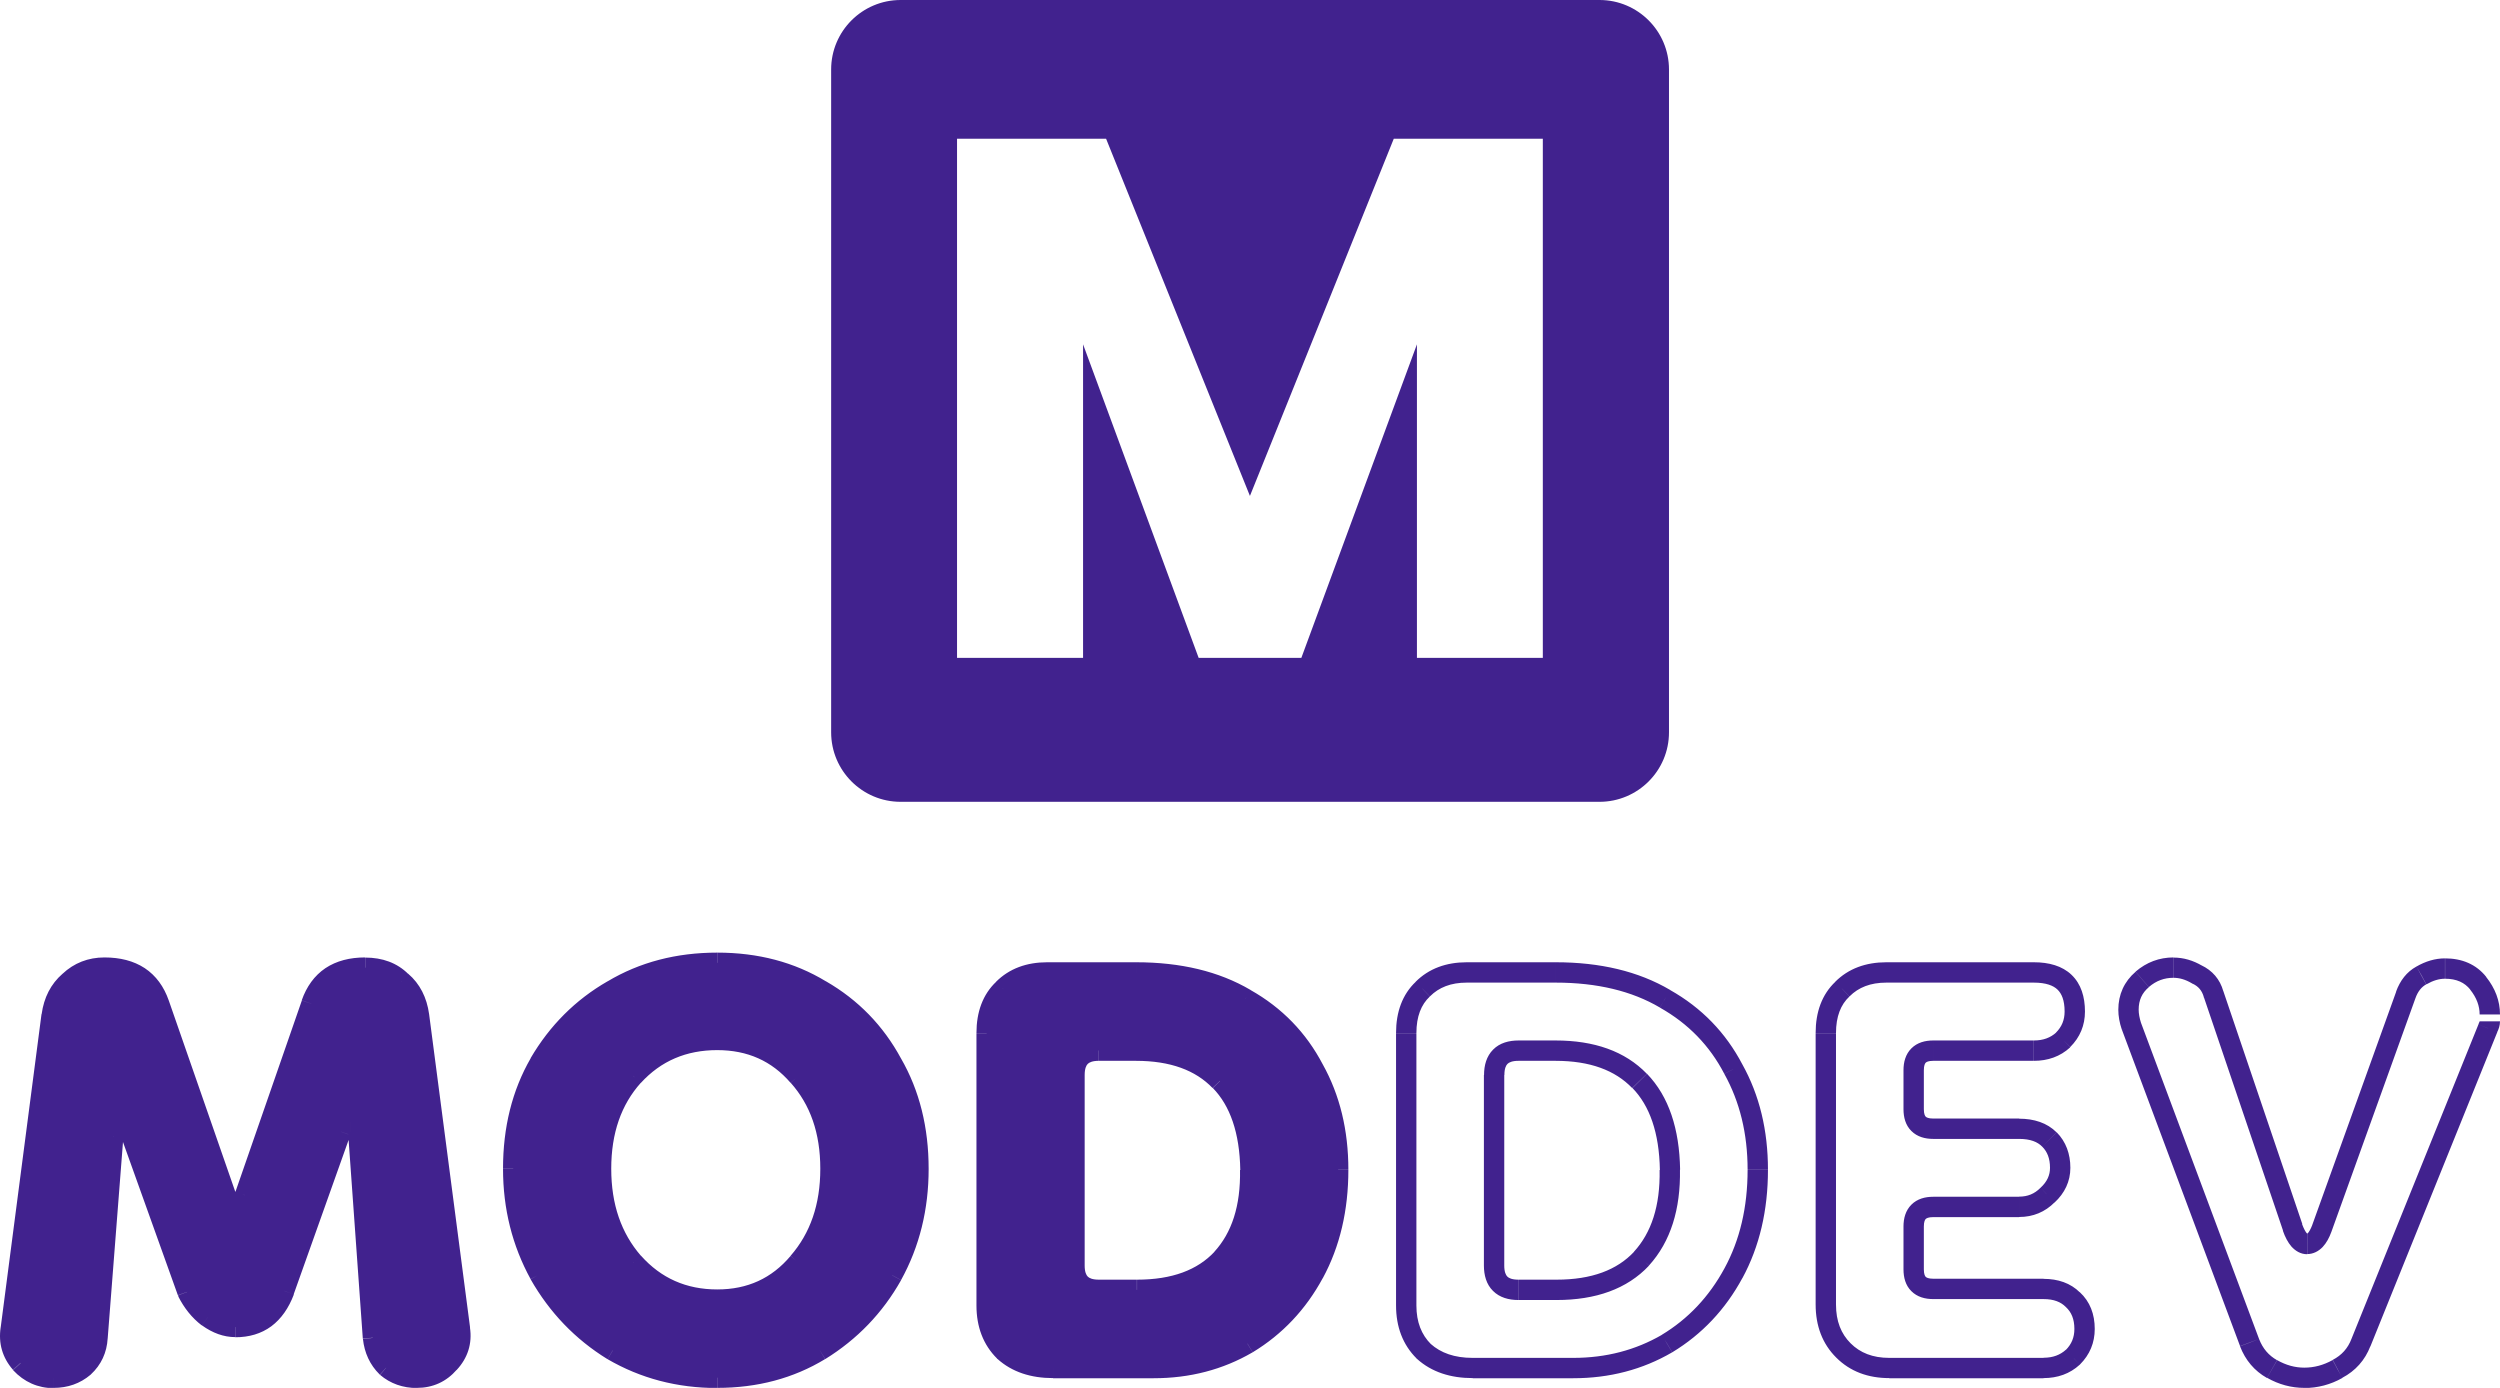
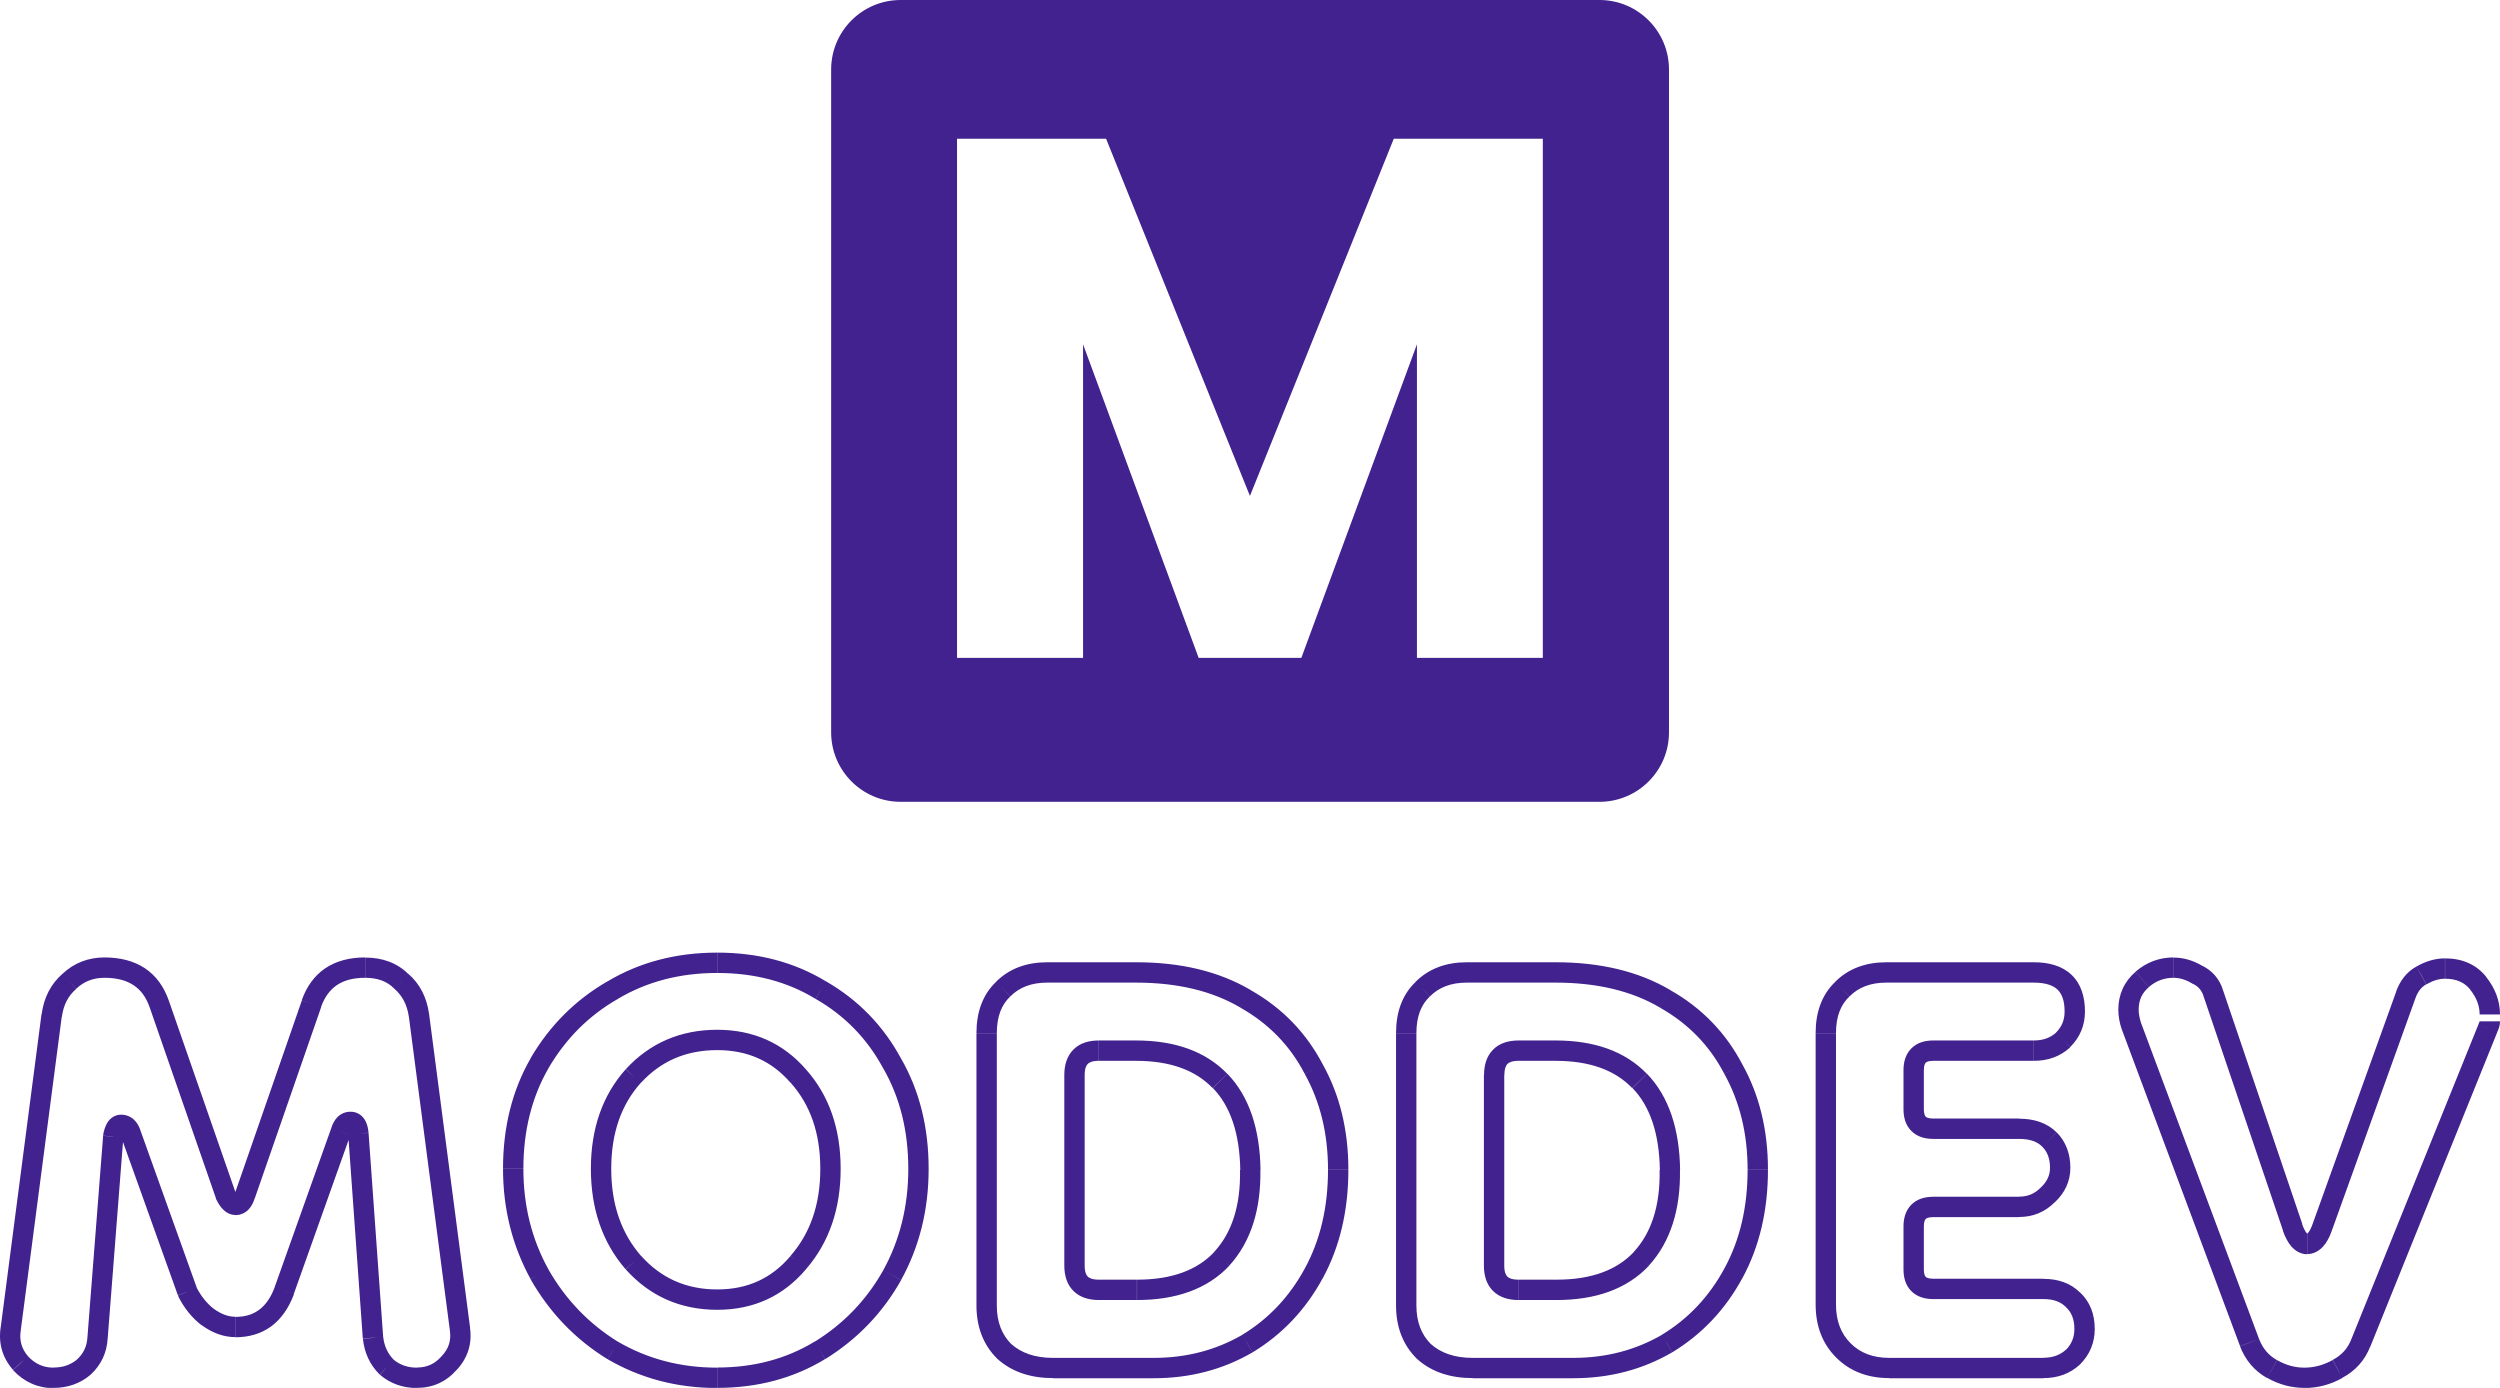
<svg xmlns="http://www.w3.org/2000/svg" version="1.1" id="Camada_1" x="0px" y="0px" viewBox="0 0 186.67 103.63" style="enable-background:new 0 0 186.67 103.63;" xml:space="preserve">
  <style type="text/css">
	.st0{fill:#41228E;}
	.st1{fill-rule:evenodd;clip-rule:evenodd;fill:#41228E;}
</style>
  <g>
-     <path class="st0" d="M4.01,102.87c-0.97,0-1.8-0.36-2.48-1.09c-0.63-0.73-0.87-1.58-0.73-2.55l3.06-23.41   c0.15-1.07,0.58-1.92,1.31-2.55c0.73-0.68,1.6-1.02,2.62-1.02c2.09,0,3.45,0.9,4.08,2.7l4.96,14.29c0.24,0.49,0.49,0.73,0.73,0.73   c0.34,0,0.58-0.24,0.73-0.73l4.96-14.29c0.63-1.8,1.97-2.7,4.01-2.7c1.12,0,2.02,0.34,2.7,1.02c0.73,0.63,1.17,1.48,1.31,2.55   l3.06,23.41c0.15,0.97-0.12,1.82-0.8,2.55c-0.63,0.73-1.43,1.09-2.41,1.09c-0.87,0-1.63-0.27-2.26-0.8   c-0.58-0.58-0.92-1.31-1.02-2.19l-1.09-15.24c-0.05-0.58-0.24-0.87-0.58-0.87c-0.34,0-0.58,0.24-0.73,0.73l-4.23,11.89   c-0.68,1.8-1.9,2.7-3.65,2.7c-0.68,0-1.36-0.24-2.04-0.73c-0.63-0.49-1.14-1.12-1.53-1.9L9.77,84.65   c-0.15-0.44-0.39-0.66-0.73-0.66c-0.29,0-0.49,0.29-0.58,0.87L7.29,99.89c-0.05,0.87-0.39,1.6-1.02,2.19   C5.64,102.61,4.88,102.87,4.01,102.87z M53.56,102.87c-2.87,0-5.47-0.68-7.8-2.04c-2.28-1.41-4.11-3.31-5.47-5.69   c-1.31-2.38-1.97-5.01-1.97-7.87c0-2.97,0.66-5.59,1.97-7.87c1.36-2.33,3.18-4.16,5.47-5.47c2.28-1.36,4.89-2.04,7.8-2.04   c2.92,0,5.49,0.68,7.73,2.04c2.28,1.31,4.06,3.14,5.32,5.47c1.31,2.28,1.97,4.91,1.97,7.87c0,2.92-0.66,5.57-1.97,7.95   c-1.31,2.33-3.11,4.2-5.4,5.61C58.98,102.19,56.42,102.87,53.56,102.87z M53.56,97.04c2.48,0,4.5-0.92,6.05-2.77   c1.6-1.85,2.41-4.18,2.41-7s-0.8-5.13-2.41-6.93c-1.56-1.8-3.57-2.7-6.05-2.7c-2.53,0-4.62,0.9-6.27,2.7   c-1.6,1.8-2.41,4.11-2.41,6.93s0.8,5.15,2.41,7C48.94,96.12,51.03,97.04,53.56,97.04z M78.63,102.15c-1.51,0-2.72-0.41-3.65-1.24   c-0.87-0.87-1.31-2.02-1.31-3.43V77.14c0-1.41,0.41-2.5,1.24-3.28c0.83-0.83,1.92-1.24,3.28-1.24h6.64c3.21,0,5.93,0.66,8.17,1.97   c2.24,1.26,3.94,3.01,5.1,5.25c1.22,2.19,1.82,4.69,1.82,7.51c0,2.92-0.61,5.49-1.82,7.73c-1.22,2.24-2.87,3.99-4.96,5.25   c-2.09,1.22-4.42,1.82-7,1.82H78.63z M82.05,96.31h2.84c2.77,0,4.89-0.78,6.34-2.33c1.46-1.6,2.16-3.82,2.11-6.64   c-0.05-2.92-0.8-5.13-2.26-6.64c-1.46-1.51-3.55-2.26-6.27-2.26h-2.77c-1.22,0-1.82,0.61-1.82,1.82v14.22   C80.23,95.7,80.84,96.31,82.05,96.31z" />
    <g>
      <path class="st0" d="M1.53,101.78l-0.57,0.5l0.01,0.01l0.01,0.01L1.53,101.78z M0.8,99.23l0.75,0.11l0-0.01l0-0.01L0.8,99.23z     M3.86,75.82l-0.75-0.1l0,0L3.86,75.82z M5.18,73.27l0.5,0.57l0.01-0.01l0.01-0.01L5.18,73.27z M11.88,74.95l0.72-0.25l0,0    L11.88,74.95z M16.84,89.24l-0.72,0.25l0.02,0.05l0.02,0.04L16.84,89.24z M18.3,89.24l-0.72-0.25l-0.01,0.02l0,0.02L18.3,89.24z     M23.26,74.95l-0.72-0.25l0,0L23.26,74.95z M29.97,73.27l-0.54,0.54l0.02,0.02l0.02,0.02L29.97,73.27z M31.28,75.82l0.75-0.1l0,0    L31.28,75.82z M34.34,99.23l-0.75,0.1l0,0.01l0,0.01L34.34,99.23z M33.54,101.78l-0.56-0.52l-0.01,0.01l-0.01,0.01L33.54,101.78z     M28.87,102.07l-0.54,0.54l0.02,0.02l0.02,0.02L28.87,102.07z M27.85,99.89l-0.76,0.05l0,0.01l0,0.01L27.85,99.89z M26.76,84.65    l0.76-0.05l0-0.01L26.76,84.65z M25.45,84.5l0.72,0.25l0.01-0.02l0.01-0.02L25.45,84.5z M21.22,96.39l0.71,0.27l0-0.01l0-0.01    L21.22,96.39z M15.53,98.35l-0.46,0.6l0.01,0.01l0.01,0.01L15.53,98.35z M14,96.46l-0.71,0.26l0.02,0.04l0.02,0.04L14,96.46z     M9.77,84.65l-0.72,0.24l0,0.01l0,0.01L9.77,84.65z M8.46,84.86l-0.75-0.12L7.7,84.77l0,0.03L8.46,84.86z M7.29,99.89l-0.76-0.06    l0,0.01l0,0.01L7.29,99.89z M6.27,102.07l0.49,0.58l0.01-0.01l0.01-0.01L6.27,102.07z M4.01,102.12c-0.76,0-1.38-0.27-1.92-0.85    l-1.11,1.04c0.82,0.88,1.85,1.34,3.03,1.34V102.12z M2.1,101.28c-0.48-0.56-0.67-1.18-0.55-1.94l-1.5-0.23    c-0.18,1.19,0.13,2.26,0.91,3.16L2.1,101.28z M1.55,99.33l3.06-23.41l-1.51-0.2L0.05,99.13L1.55,99.33z M4.62,75.93    c0.12-0.91,0.48-1.58,1.06-2.08L4.68,72.7c-0.89,0.77-1.4,1.79-1.57,3.02L4.62,75.93z M5.69,73.83c0.58-0.55,1.27-0.82,2.11-0.82    v-1.52c-1.21,0-2.27,0.41-3.14,1.23L5.69,73.83z M7.8,73.01c0.94,0,1.64,0.2,2.17,0.55c0.52,0.34,0.93,0.87,1.2,1.64l1.43-0.5    c-0.36-1.03-0.95-1.85-1.79-2.41c-0.84-0.55-1.85-0.8-3.01-0.8V73.01z M11.17,75.2l4.96,14.29l1.44-0.5L12.6,74.7L11.17,75.2z     M16.16,89.58c0.14,0.28,0.3,0.54,0.51,0.74c0.2,0.2,0.51,0.4,0.9,0.4v-1.52c0.15,0,0.21,0.08,0.17,0.04    c-0.04-0.04-0.12-0.14-0.22-0.35L16.16,89.58z M17.57,90.73c0.37,0,0.71-0.14,0.97-0.4c0.24-0.24,0.39-0.56,0.48-0.87l-1.46-0.44    c-0.03,0.08-0.05,0.14-0.07,0.18c-0.02,0.04-0.03,0.05-0.03,0.05c0,0,0.02-0.02,0.04-0.03c0.03-0.01,0.05-0.01,0.06-0.01V90.73z     M19.02,89.49l4.96-14.29l-1.44-0.5l-4.96,14.29L19.02,89.49z M23.97,75.2c0.27-0.77,0.68-1.3,1.18-1.64    c0.51-0.35,1.2-0.55,2.11-0.55v-1.52c-1.13,0-2.13,0.25-2.96,0.8c-0.83,0.56-1.41,1.38-1.77,2.4L23.97,75.2z M27.27,73.01    c0.95,0,1.65,0.28,2.16,0.8l1.07-1.07c-0.85-0.85-1.95-1.24-3.23-1.24V73.01z M29.47,73.85c0.57,0.5,0.93,1.17,1.06,2.08    l1.51-0.21c-0.17-1.23-0.68-2.26-1.57-3.02L29.47,73.85z M30.53,75.92l3.06,23.41l1.51-0.2l-3.06-23.41L30.53,75.92z M33.59,99.34    c0.11,0.74-0.08,1.36-0.61,1.92l1.11,1.04c0.84-0.9,1.18-1.98,1-3.18L33.59,99.34z M32.96,101.28c-0.49,0.56-1.08,0.83-1.83,0.83    v1.52c1.19,0,2.2-0.46,2.98-1.36L32.96,101.28z M31.13,102.12c-0.71,0-1.28-0.21-1.77-0.62l-0.98,1.16    c0.78,0.66,1.71,0.98,2.75,0.98V102.12z M29.41,101.54c-0.45-0.45-0.72-1.02-0.8-1.73l-1.51,0.17c0.11,1.03,0.52,1.93,1.24,2.64    L29.41,101.54z M28.61,99.83l-1.09-15.24L26,84.7l1.09,15.24L28.61,99.83z M27.52,84.58c-0.03-0.34-0.11-0.71-0.31-1.01    c-0.23-0.35-0.6-0.56-1.03-0.56v1.52c-0.03,0-0.08-0.01-0.14-0.04c-0.06-0.03-0.09-0.07-0.09-0.08c-0.01-0.01,0,0,0.02,0.06    c0.02,0.05,0.03,0.13,0.04,0.24L27.52,84.58z M26.17,83.01c-0.37,0-0.71,0.14-0.97,0.4c-0.24,0.24-0.39,0.56-0.48,0.87l1.46,0.44    c0.03-0.08,0.05-0.14,0.07-0.18c0.02-0.04,0.03-0.05,0.03-0.05c0,0-0.02,0.02-0.04,0.03c-0.03,0.01-0.05,0.01-0.06,0.01V83.01z     M24.73,84.25L20.5,96.13l1.43,0.51l4.23-11.89L24.73,84.25z M20.51,96.12c-0.3,0.8-0.7,1.34-1.16,1.68    c-0.46,0.34-1.03,0.53-1.77,0.53v1.52c1.01,0,1.92-0.26,2.68-0.82c0.75-0.56,1.3-1.37,1.68-2.37L20.51,96.12z M17.57,98.32    c-0.49,0-1.02-0.17-1.6-0.59l-0.88,1.24c0.78,0.56,1.61,0.87,2.48,0.87V98.32z M15.99,97.75c-0.53-0.41-0.97-0.95-1.32-1.63    l-1.36,0.68c0.44,0.87,1.02,1.6,1.75,2.16L15.99,97.75z M14.71,96.2l-4.23-11.81L9.05,84.9l4.23,11.81L14.71,96.2z M10.49,84.41    c-0.1-0.3-0.25-0.59-0.5-0.82c-0.27-0.24-0.6-0.36-0.95-0.36v1.52c0,0-0.01,0-0.03-0.01c-0.02-0.01-0.03-0.02-0.04-0.02    c0,0,0,0,0.02,0.03c0.02,0.03,0.04,0.07,0.06,0.14L10.49,84.41z M9.04,83.23c-0.45,0-0.79,0.25-1,0.56    c-0.18,0.28-0.28,0.62-0.34,0.95l1.5,0.25c0.02-0.12,0.04-0.2,0.06-0.27c0.01-0.03,0.02-0.05,0.03-0.07    c0-0.01,0.01-0.01,0.01-0.02c0,0,0,0,0,0c0,0,0,0,0,0c0,0,0,0,0,0c0,0,0,0,0,0s0,0,0,0c0,0,0,0,0,0c0,0,0,0,0,0c0,0,0,0,0,0    c0,0-0.01,0.01-0.01,0.01c-0.01,0.01-0.03,0.03-0.06,0.05c-0.06,0.04-0.13,0.05-0.19,0.05V83.23z M7.7,84.81L6.53,99.83l1.51,0.12    l1.17-15.02L7.7,84.81z M6.53,99.84c-0.04,0.68-0.29,1.22-0.78,1.67l1.03,1.12c0.78-0.72,1.2-1.64,1.26-2.7L6.53,99.84z     M5.78,101.49c-0.49,0.41-1.06,0.62-1.77,0.62v1.52c1.04,0,1.97-0.32,2.75-0.98L5.78,101.49z M45.75,100.83l-0.4,0.65l0.01,0    l0.01,0L45.75,100.83z M40.29,95.15l-0.67,0.37l0,0.01l0,0.01L40.29,95.15z M40.29,79.4l-0.66-0.38l0,0L40.29,79.4z M45.75,73.93    l0.38,0.66l0.01,0l0.01,0L45.75,73.93z M61.29,73.93l-0.39,0.65l0.01,0.01l0.01,0L61.29,73.93z M66.61,79.4l-0.67,0.36l0,0.01    l0,0.01L66.61,79.4z M66.61,95.22l0.66,0.37l0-0.01L66.61,95.22z M61.21,100.83l0.39,0.65l0,0L61.21,100.83z M59.61,94.27    l-0.57-0.5l0,0l0,0L59.61,94.27z M59.61,80.34l-0.57,0.5l0,0l0,0L59.61,80.34z M47.29,80.34l-0.56-0.51l0,0l0,0L47.29,80.34z     M47.29,94.27l-0.57,0.5l0,0l0,0L47.29,94.27z M53.56,102.12c-2.74,0-5.21-0.65-7.42-1.94l-0.77,1.31    c2.46,1.43,5.19,2.15,8.18,2.15V102.12z M46.15,100.19c-2.17-1.34-3.91-3.14-5.21-5.42l-1.32,0.75c1.42,2.49,3.33,4.48,5.73,5.96    L46.15,100.19z M40.95,94.78c-1.25-2.26-1.87-4.76-1.87-7.51h-1.52c0,2.99,0.69,5.74,2.06,8.24L40.95,94.78z M39.08,87.27    c0-2.85,0.63-5.34,1.87-7.5l-1.32-0.76c-1.39,2.41-2.07,5.17-2.07,8.25H39.08z M40.94,79.78c1.3-2.22,3.02-3.95,5.19-5.19    l-0.76-1.32c-2.4,1.38-4.32,3.3-5.75,5.74L40.94,79.78z M46.14,74.58c2.16-1.28,4.62-1.93,7.41-1.93v-1.52    c-3.04,0-5.78,0.71-8.19,2.15L46.14,74.58z M53.56,72.65c2.79,0,5.23,0.65,7.33,1.93l0.79-1.3c-2.37-1.44-5.08-2.15-8.12-2.15    V72.65z M60.91,74.59c2.16,1.24,3.84,2.96,5.03,5.17l1.34-0.72c-1.33-2.46-3.2-4.38-5.61-5.77L60.91,74.59z M65.95,79.77    c1.24,2.16,1.87,4.65,1.87,7.5h1.52c0-3.08-0.68-5.84-2.07-8.25L65.95,79.77z M67.82,87.27c0,2.8-0.63,5.32-1.87,7.58l1.33,0.73    c1.38-2.5,2.06-5.28,2.06-8.31H67.82z M65.95,94.85c-1.25,2.22-2.96,4-5.13,5.34l0.8,1.29c2.39-1.48,4.28-3.44,5.66-5.89    L65.95,94.85z M60.82,100.18c-2.11,1.28-4.52,1.93-7.26,1.93v1.52c2.99,0,5.68-0.71,8.05-2.15L60.82,100.18z M53.56,97.8    c2.7,0,4.93-1.02,6.63-3.04l-1.16-0.98c-1.41,1.67-3.21,2.5-5.47,2.5V97.8z M60.18,94.77c1.74-2.01,2.59-4.53,2.59-7.5h-1.52    c0,2.67-0.75,4.81-2.22,6.5L60.18,94.77z M62.77,87.27c0-2.97-0.85-5.47-2.6-7.43l-1.13,1.01c1.46,1.64,2.21,3.75,2.21,6.42H62.77    z M60.18,79.85c-1.71-1.97-3.94-2.96-6.63-2.96v1.52c2.27,0,4.07,0.81,5.48,2.44L60.18,79.85z M53.56,76.89    c-2.73,0-5.03,0.98-6.83,2.94l1.12,1.03c1.5-1.64,3.39-2.45,5.71-2.45V76.89z M46.72,79.84c-1.75,1.96-2.6,4.46-2.6,7.43h1.52    c0-2.67,0.75-4.79,2.21-6.42L46.72,79.84z M44.12,87.27c0,2.97,0.85,5.49,2.59,7.5l1.15-1c-1.47-1.69-2.22-3.84-2.22-6.5H44.12z     M46.72,94.78c1.8,2.01,4.1,3.02,6.84,3.02v-1.52c-2.32,0-4.2-0.84-5.7-2.52L46.72,94.78z M74.98,100.91l-0.54,0.54l0.02,0.01    l0.02,0.01L74.98,100.91z M74.91,73.85l0.52,0.55l0.01-0.01l0.01-0.01L74.91,73.85z M92.99,74.58l-0.38,0.66l0.01,0l0.01,0    L92.99,74.58z M98.1,79.83l-0.67,0.35l0,0.01l0.01,0.01L98.1,79.83z M98.1,95.07l0.67,0.36l0,0L98.1,95.07z M93.14,100.32    l0.38,0.66l0.01,0l0.01,0L93.14,100.32z M91.24,93.98l0.55,0.52l0,0l0,0L91.24,93.98z M93.36,87.34l-0.76,0.01v0L93.36,87.34z     M91.1,80.71l-0.55,0.53l0,0L91.1,80.71z M78.63,101.39c-1.36,0-2.38-0.37-3.14-1.05l-1.01,1.13c1.09,0.98,2.5,1.43,4.15,1.43    V101.39z M75.52,100.37c-0.71-0.71-1.09-1.65-1.09-2.89h-1.52c0,1.58,0.5,2.93,1.54,3.96L75.52,100.37z M74.43,97.48V77.14h-1.52    v20.34H74.43z M74.43,77.14c0-1.25,0.36-2.13,1-2.73l-1.04-1.11c-1.01,0.95-1.48,2.27-1.48,3.83H74.43z M75.45,74.39    c0.66-0.66,1.55-1.02,2.74-1.02v-1.52c-1.53,0-2.83,0.47-3.82,1.46L75.45,74.39z M78.19,73.37h6.64v-1.52h-6.64V73.37z     M84.83,73.37c3.1,0,5.69,0.63,7.78,1.86l0.77-1.31c-2.38-1.4-5.24-2.07-8.55-2.07V73.37z M92.62,75.24    c2.11,1.19,3.71,2.84,4.8,4.94l1.35-0.7c-1.24-2.37-3.04-4.23-5.4-5.56L92.62,75.24z M97.43,80.2c1.14,2.06,1.73,4.43,1.73,7.14    h1.52c0-2.93-0.63-5.57-1.92-7.88L97.43,80.2z M99.16,87.34c0,2.81-0.58,5.26-1.73,7.37l1.34,0.73c1.28-2.36,1.91-5.07,1.91-8.09    H99.16z M97.43,94.71c-1.15,2.12-2.71,3.77-4.68,4.96l0.79,1.3c2.21-1.34,3.96-3.19,5.23-5.54L97.43,94.71z M92.76,99.67    c-1.97,1.14-4.17,1.72-6.62,1.72v1.52c2.7,0,5.17-0.64,7.38-1.93L92.76,99.67z M86.14,101.39h-7.51v1.52h7.51V101.39z     M82.05,97.07h2.84v-1.52h-2.84V97.07z M84.9,97.07c2.91,0,5.26-0.82,6.9-2.57l-1.11-1.04c-1.27,1.36-3.16,2.09-5.79,2.09V97.07z     M91.8,94.49c1.62-1.79,2.36-4.21,2.31-7.16l-1.52,0.03c0.05,2.69-0.62,4.69-1.92,6.11L91.8,94.49z M94.12,87.33    c-0.05-3.03-0.84-5.46-2.47-7.15l-1.09,1.06c1.28,1.32,2,3.32,2.05,6.12L94.12,87.33z M91.64,80.18c-1.64-1.7-3.95-2.49-6.82-2.49    v1.52c2.58,0,4.45,0.71,5.72,2.03L91.64,80.18z M84.83,77.69h-2.77v1.52h2.77V77.69z M82.05,77.69c-0.72,0-1.41,0.18-1.9,0.68    c-0.5,0.5-0.68,1.18-0.68,1.9h1.52c0-0.49,0.12-0.72,0.23-0.83c0.11-0.11,0.34-0.23,0.83-0.23V77.69z M79.47,80.27v14.22h1.52    V80.27H79.47z M79.47,94.49c0,0.72,0.18,1.41,0.68,1.9c0.5,0.5,1.18,0.68,1.9,0.68v-1.52c-0.49,0-0.72-0.12-0.83-0.23    c-0.11-0.11-0.23-0.34-0.23-0.83H79.47z M106.31,100.91l-0.54,0.54l0.02,0.01l0.02,0.01L106.31,100.91z M106.24,73.85l0.52,0.55    l0.01-0.01l0.01-0.01L106.24,73.85z M124.32,74.58l-0.38,0.66l0.01,0l0.01,0L124.32,74.58z M129.43,79.83l-0.67,0.35l0,0.01    l0.01,0.01L129.43,79.83z M129.43,95.07l0.67,0.36l0,0L129.43,95.07z M124.47,100.32l0.38,0.66l0.01,0l0.01,0L124.47,100.32z     M122.57,93.98l0.55,0.52l0,0l0,0L122.57,93.98z M124.69,87.34l-0.76,0.01v0L124.69,87.34z M122.43,80.71l-0.55,0.53l0,0    L122.43,80.71z M109.96,101.39c-1.36,0-2.38-0.37-3.14-1.05l-1.01,1.13c1.09,0.98,2.5,1.43,4.15,1.43V101.39z M106.85,100.37    c-0.71-0.71-1.09-1.65-1.09-2.89h-1.52c0,1.58,0.5,2.93,1.54,3.96L106.85,100.37z M105.76,97.48V77.14h-1.52v20.34H105.76z     M105.76,77.14c0-1.25,0.36-2.13,1-2.73l-1.04-1.11c-1.01,0.95-1.48,2.27-1.48,3.83H105.76z M106.78,74.39    c0.66-0.66,1.55-1.02,2.74-1.02v-1.52c-1.53,0-2.83,0.47-3.82,1.46L106.78,74.39z M109.52,73.37h6.64v-1.52h-6.64V73.37z     M116.16,73.37c3.1,0,5.69,0.63,7.78,1.86l0.77-1.31c-2.38-1.4-5.24-2.07-8.55-2.07V73.37z M123.95,75.24    c2.11,1.19,3.71,2.84,4.8,4.94l1.35-0.7c-1.24-2.37-3.04-4.23-5.4-5.56L123.95,75.24z M128.76,80.2c1.14,2.06,1.73,4.43,1.73,7.14    h1.52c0-2.93-0.63-5.57-1.92-7.88L128.76,80.2z M130.49,87.34c0,2.81-0.58,5.26-1.73,7.37l1.34,0.73    c1.28-2.36,1.91-5.07,1.91-8.09H130.49z M128.76,94.71c-1.15,2.12-2.71,3.77-4.68,4.96l0.79,1.3c2.21-1.34,3.96-3.19,5.23-5.54    L128.76,94.71z M124.09,99.67c-1.97,1.14-4.17,1.72-6.62,1.72v1.52c2.7,0,5.17-0.64,7.38-1.93L124.09,99.67z M117.47,101.39h-7.51    v1.52h7.51V101.39z M113.39,97.07h2.84v-1.52h-2.84V97.07z M116.23,97.07c2.91,0,5.26-0.82,6.9-2.57l-1.11-1.04    c-1.27,1.36-3.16,2.09-5.79,2.09V97.07z M123.13,94.49c1.62-1.79,2.36-4.21,2.31-7.16l-1.52,0.03c0.05,2.69-0.62,4.69-1.92,6.11    L123.13,94.49z M125.45,87.33c-0.05-3.03-0.84-5.46-2.47-7.15l-1.09,1.06c1.28,1.32,2,3.32,2.05,6.12L125.45,87.33z M122.97,80.18    c-1.64-1.7-3.95-2.49-6.82-2.49v1.52c2.58,0,4.45,0.71,5.72,2.03L122.97,80.18z M116.16,77.69h-2.77v1.52h2.77V77.69z     M113.39,77.69c-0.72,0-1.41,0.18-1.9,0.68c-0.5,0.5-0.68,1.18-0.68,1.9h1.52c0-0.49,0.12-0.72,0.23-0.83    c0.11-0.11,0.34-0.23,0.83-0.23V77.69z M110.8,80.27v14.22h1.52V80.27H110.8z M110.8,94.49c0,0.72,0.18,1.41,0.68,1.9    c0.5,0.5,1.18,0.68,1.9,0.68v-1.52c-0.49,0-0.72-0.12-0.83-0.23c-0.11-0.11-0.23-0.34-0.23-0.83H110.8z M137.57,73.85l0.52,0.55    l0.01-0.01l0.01-0.01L137.57,73.85z M154.05,77.65l0.51,0.56l0.01-0.01l0.01-0.01L154.05,77.65z M153.03,85.08l0.54-0.54l0,0    L153.03,85.08z M152.88,89.24l-0.51-0.56l-0.01,0.01l-0.01,0.01L152.88,89.24z M154.78,97.04l-0.54,0.54l0.01,0.01l0.01,0.01    L154.78,97.04z M154.78,101.34l0.51,0.56l0.01-0.01l0.01-0.01L154.78,101.34z M141.07,101.39c-1.24,0-2.18-0.38-2.89-1.09    l-1.07,1.07c1.04,1.04,2.38,1.53,3.96,1.53V101.39z M138.18,100.3c-0.71-0.71-1.09-1.65-1.09-2.89h-1.52    c0,1.58,0.5,2.93,1.54,3.96L138.18,100.3z M137.09,97.41V77.14h-1.52v20.27H137.09z M137.09,77.14c0-1.25,0.36-2.13,1-2.73    l-1.04-1.11c-1.01,0.95-1.48,2.27-1.48,3.83H137.09z M138.11,74.39c0.66-0.66,1.55-1.02,2.74-1.02v-1.52    c-1.53,0-2.83,0.47-3.82,1.46L138.11,74.39z M140.85,73.37h11.01v-1.52h-11.01V73.37z M151.86,73.37c0.91,0,1.46,0.22,1.77,0.52    c0.31,0.3,0.53,0.79,0.53,1.64h1.52c0-1.1-0.29-2.06-1-2.74c-0.7-0.67-1.69-0.94-2.82-0.94V73.37z M154.16,75.53    c0,0.63-0.21,1.14-0.65,1.58l1.07,1.07c0.73-0.73,1.1-1.62,1.1-2.65H154.16z M153.54,77.09c-0.43,0.39-0.97,0.6-1.67,0.6v1.52    c1.04,0,1.96-0.32,2.7-1L153.54,77.09z M151.86,77.69h-7.51v1.52h7.51V77.69z M144.35,77.69c-0.6,0-1.19,0.15-1.63,0.59    c-0.44,0.44-0.59,1.03-0.59,1.63h1.52c0-0.37,0.09-0.51,0.14-0.56c0.05-0.05,0.19-0.14,0.56-0.14V77.69z M142.13,79.91v2.92h1.52    v-2.92H142.13z M142.13,82.82c0,0.6,0.15,1.2,0.59,1.63c0.44,0.44,1.03,0.59,1.63,0.59v-1.52c-0.37,0-0.51-0.09-0.56-0.14    s-0.14-0.19-0.14-0.56H142.13z M144.35,85.04h6.42v-1.52h-6.42V85.04z M150.77,85.04c0.83,0,1.37,0.22,1.72,0.58l1.07-1.07    c-0.71-0.71-1.68-1.02-2.8-1.02V85.04z M152.49,85.62c0.37,0.37,0.58,0.87,0.58,1.58h1.52c0-1.04-0.33-1.95-1.02-2.65    L152.49,85.62z M153.07,87.2c0,0.54-0.21,1.03-0.7,1.48l1.03,1.12c0.77-0.71,1.19-1.59,1.19-2.6H153.07z M152.35,88.7    c-0.44,0.44-0.95,0.65-1.58,0.65v1.52c1.03,0,1.93-0.37,2.65-1.1L152.35,88.7z M150.77,89.36h-6.42v1.52h6.42V89.36z     M144.35,89.36c-0.6,0-1.19,0.15-1.63,0.59c-0.44,0.44-0.59,1.03-0.59,1.63h1.52c0-0.37,0.09-0.51,0.14-0.56    c0.05-0.05,0.19-0.14,0.56-0.14V89.36z M142.13,91.57v3.21h1.52v-3.21H142.13z M142.13,94.78c0,0.6,0.15,1.2,0.59,1.63    c0.44,0.44,1.03,0.59,1.63,0.59v-1.52c-0.37,0-0.51-0.09-0.56-0.14s-0.14-0.19-0.14-0.56H142.13z M144.35,97h8.24v-1.52h-8.24V97z     M152.59,97c0.77,0,1.29,0.22,1.65,0.58l1.07-1.07c-0.71-0.71-1.65-1.02-2.72-1.02V97z M154.26,97.6c0.4,0.37,0.63,0.88,0.63,1.63    h1.52c0-1.1-0.35-2.04-1.12-2.75L154.26,97.6z M154.89,99.23c0,0.63-0.21,1.14-0.65,1.58l1.07,1.07c0.73-0.73,1.1-1.62,1.1-2.65    H154.89z M154.26,100.78c-0.43,0.39-0.97,0.6-1.67,0.6v1.52c1.04,0,1.96-0.32,2.7-1L154.26,100.78z M152.59,101.39h-11.52v1.52    h11.52V101.39z M169.65,102.22l0.37-0.66L169.65,102.22z M167.97,100.25l-0.71,0.27l0,0.01L167.97,100.25z M159.15,76.63    l-0.72,0.24l0,0.01l0,0.01L159.15,76.63z M159.95,73.13l-0.49-0.58l0,0L159.95,73.13z M164.04,72.76l-0.38,0.66l0.03,0.02    l0.03,0.02L164.04,72.76z M165.27,74.22l-0.73,0.21l0,0.02l0.01,0.02L165.27,74.22z M171.18,91.65l-0.72,0.24l0,0.01L171.18,91.65    z M173.37,91.72l0.71,0.27l0-0.01L173.37,91.72z M179.64,74.29l0.71,0.26l0,0L179.64,74.29z M180.81,72.83l0.36,0.67l0.01-0.01    l0.01-0.01L180.81,72.83z M185.03,73.42l0.59-0.47l0,0L185.03,73.42z M185.76,76.77l-0.68-0.34l-0.01,0.03l-0.01,0.03    L185.76,76.77z M176.28,100.25l-0.7-0.28l0,0.01L176.28,100.25z M174.53,102.22l-0.36-0.67l-0.01,0l-0.01,0L174.53,102.22z     M172.06,102.12c-0.69,0-1.36-0.18-2.03-0.56l-0.75,1.32c0.88,0.5,1.81,0.75,2.78,0.75V102.12z M170.02,101.56    c-0.62-0.35-1.06-0.86-1.34-1.58l-1.42,0.55c0.4,1.03,1.07,1.83,2.01,2.36L170.02,101.56z M168.68,99.98l-8.82-23.62l-1.42,0.53    l8.82,23.62L168.68,99.98z M159.87,76.39c-0.12-0.37-0.18-0.71-0.18-1h-1.52c0,0.48,0.09,0.98,0.26,1.48L159.87,76.39z     M159.69,75.39c0-0.71,0.25-1.25,0.76-1.68l-0.99-1.15c-0.85,0.73-1.29,1.7-1.29,2.84H159.69z M160.45,73.7    c0.55-0.47,1.15-0.69,1.84-0.69v-1.52c-1.06,0-2.01,0.36-2.83,1.06L160.45,73.7z M162.29,73.01c0.43,0,0.88,0.12,1.37,0.41    l0.77-1.31c-0.68-0.4-1.39-0.61-2.13-0.61V73.01z M163.72,73.45c0.43,0.2,0.69,0.51,0.83,0.98l1.46-0.42    c-0.25-0.89-0.82-1.55-1.65-1.94L163.72,73.45z M164.56,74.46l5.91,17.43l1.44-0.49l-5.91-17.43L164.56,74.46z M170.46,91.9    c0.16,0.46,0.37,0.87,0.64,1.18c0.29,0.32,0.68,0.57,1.17,0.57v-1.52c0.05,0,0.05,0.04-0.03-0.05c-0.09-0.1-0.21-0.31-0.35-0.68    L170.46,91.9z M172.27,93.64c0.47,0,0.86-0.22,1.16-0.53c0.28-0.3,0.49-0.69,0.65-1.13l-1.42-0.53c-0.13,0.34-0.25,0.53-0.33,0.62    c-0.07,0.08-0.08,0.05-0.05,0.05V93.64z M174.08,91.98l6.27-17.43l-1.43-0.51l-6.27,17.43L174.08,91.98z M180.35,74.55    c0.19-0.54,0.47-0.86,0.81-1.05l-0.73-1.33c-0.73,0.4-1.22,1.05-1.52,1.87L180.35,74.55z M181.19,73.49    c0.49-0.28,0.94-0.41,1.37-0.41v-1.52c-0.74,0-1.45,0.22-2.13,0.61L181.19,73.49z M182.56,73.08c0.88,0,1.47,0.29,1.89,0.81    l1.19-0.95c-0.75-0.94-1.81-1.38-3.07-1.38V73.08z M184.44,73.89c0.49,0.61,0.71,1.23,0.71,1.86h1.52c0-1.02-0.36-1.96-1.04-2.81    L184.44,73.89z M185.15,75.75C185.15,75.75,185.15,75.75,185.15,75.75C185.15,75.75,185.15,75.75,185.15,75.75    C185.15,75.75,185.15,75.75,185.15,75.75C185.15,75.75,185.15,75.75,185.15,75.75C185.15,75.75,185.15,75.75,185.15,75.75    C185.15,75.75,185.15,75.76,185.15,75.75C185.15,75.76,185.15,75.76,185.15,75.75C185.15,75.76,185.15,75.76,185.15,75.75    C185.15,75.76,185.15,75.76,185.15,75.75C185.15,75.76,185.15,75.76,185.15,75.75C185.15,75.76,185.15,75.76,185.15,75.75    c0,0.01,0,0.01,0,0.01c0,0,0,0,0,0c0,0,0,0,0,0s0,0,0,0c0,0,0,0,0,0s0,0,0,0c0,0,0,0,0,0c0,0,0,0,0,0c0,0,0,0,0,0c0,0,0,0,0,0    c0,0,0,0,0,0s0,0,0,0c0,0,0,0,0,0s0,0,0,0c0,0,0,0,0,0s0,0,0,0c0,0,0,0,0,0s0,0,0,0c0,0,0,0,0,0s0,0,0,0c0,0,0,0,0,0s0,0,0,0    c0,0,0,0,0,0s0,0,0,0c0,0,0,0,0,0s0,0,0,0s0,0,0,0s0,0,0,0s0,0,0,0s0,0,0,0c0,0,0,0,0,0s0,0,0,0c0,0,0,0,0,0s0,0,0,0s0,0,0,0    s0,0,0,0s0,0,0,0c0,0,0,0,0,0s0,0,0,0c0,0,0,0,0,0s0,0,0,0c0,0,0,0,0,0c0,0,0,0,0,0c0,0,0,0,0,0s0,0,0,0c0,0,0,0,0,0s0,0,0,0    c0,0,0,0,0,0c0,0,0,0,0,0c0,0,0,0,0,0s0,0,0,0c0,0,0,0,0,0s0,0,0,0s0,0,0,0s0,0,0,0c0,0,0,0,0,0s0,0,0,0s0,0,0,0c0,0,0,0,0,0    c0,0,0,0,0,0c0,0,0,0,0,0s0,0,0,0c0,0,0,0,0,0c0,0,0,0,0,0c0,0,0,0,0,0s0,0,0,0c0,0,0,0,0,0s0,0,0,0c0,0,0,0,0,0s0,0,0,0s0,0,0,0    s0,0,0,0s0,0,0,0s0,0,0,0s0,0,0,0s0,0,0,0s0,0,0,0c0,0,0,0,0,0s0,0,0,0c0,0,0,0,0,0s0,0,0,0c0,0,0,0,0,0s0,0,0,0c0,0,0,0,0,0    s0,0,0,0c0,0,0,0,0,0s0,0,0,0s0,0,0,0s0,0,0,0s0,0,0,0c0,0,0,0,0,0s0,0,0,0c0,0,0,0,0,0s0,0,0,0c0,0,0,0,0,0s0,0,0,0c0,0,0,0,0,0    s0,0,0,0c0,0,0,0,0,0s0,0,0,0s0,0,0,0s0,0,0,0s0,0,0,0c0,0,0,0,0,0s0,0,0,0c0,0,0,0,0,0s0,0,0,0c0,0,0,0,0,0s0,0,0,0c0,0,0,0,0,0    s0,0,0,0s0,0,0,0s0,0,0,0s0,0,0,0c0,0,0,0,0,0s0,0,0,0c0,0,0,0,0,0s0,0,0,0c0,0,0,0,0,0s0,0,0,0c0,0,0,0,0,0s0,0,0,0s0,0,0,0    s0,0,0,0c0,0,0,0,0,0s0,0,0,0s0,0,0,0c0,0,0,0,0,0c0,0,0,0,0,0c0,0,0,0,0,0s0,0,0,0c0,0,0,0,0,0s0,0,0,0s0,0,0,0s0,0,0,0    c0,0,0,0,0,0c0,0,0,0,0,0s0,0,0,0c0,0,0,0,0,0s0,0,0,0c0,0,0,0,0,0c0,0,0,0,0,0c0,0,0,0,0,0s0,0,0,0s0,0,0,0s0,0,0,0c0,0,0,0,0,0    c0,0,0,0,0,0s0,0,0,0c0,0,0,0,0,0s0,0,0,0c0,0,0,0,0,0s0,0,0,0c0,0,0,0,0,0s0,0,0,0c0,0,0,0,0,0c0,0,0,0,0,0s0,0,0,0c0,0,0,0,0,0    s0,0,0,0s0,0,0,0s0,0,0,0s0,0,0,0c0,0,0,0,0,0s0,0,0,0c0,0,0,0,0,0s0,0,0,0c0,0,0,0,0,0s0,0,0,0c0,0,0,0,0,0s0,0,0,0s0,0,0,0    c0,0,0,0,0,0s0,0,0,0c0,0,0,0,0,0s0,0,0,0c0,0,0,0,0,0c0,0,0,0,0,0s0,0,0,0c0,0,0,0,0,0c0,0,0,0,0,0c0,0,0,0,0,0c0,0,0,0,0,0    c0,0,0,0,0,0s0,0,0,0c0,0,0,0,0,0c0,0,0,0,0,0s0,0,0,0c0,0,0,0,0,0c0,0,0,0,0,0c0,0,0,0,0,0s0,0,0,0c0,0,0,0,0,0c0,0,0,0,0,0    s0,0,0,0c0,0,0,0,0,0c0,0,0,0,0,0c0,0,0,0,0,0s0,0,0,0s0,0,0,0s0,0,0,0c0,0,0,0,0,0c0,0,0,0,0,0s0,0,0,0c0,0,0,0,0,0s0,0,0,0    c0,0,0,0,0,0c0,0,0,0,0,0c0,0,0,0,0,0c0,0,0,0,0,0s0,0,0,0c0,0,0,0,0,0s0,0,0,0c0,0,0,0,0,0c0,0,0,0,0,0c0,0,0,0,0,0c0,0,0,0,0,0    c0,0,0,0,0,0c0,0,0,0,0,0c0,0,0,0,0,0s0,0,0,0c0,0,0,0,0,0s0,0,0,0c0,0,0,0,0,0s0,0,0,0s0,0,0,0c0,0,0,0,0,0s0,0,0,0c0,0,0,0,0,0    s0,0,0,0c0,0,0,0,0,0s0,0,0,0s0,0,0,0c0,0,0,0,0,0s0,0,0,0c0,0,0,0,0,0c0,0,0,0,0,0c0,0,0,0,0,0c0,0,0,0,0,0c0,0,0,0,0,0    c0,0,0,0,0,0c0,0,0,0,0,0c0,0,0,0,0,0c0,0,0,0,0,0c0,0,0,0,0,0c0,0,0,0,0,0s0,0,0,0c0,0,0,0,0,0c0,0,0,0,0,0c0,0,0,0,0,0    c0,0,0,0,0,0c0,0,0,0,0,0c0,0,0,0,0,0c0,0,0,0,0,0c0,0,0,0,0,0c0,0,0,0,0,0c0,0,0,0,0,0c0,0,0,0,0,0c0,0,0,0,0,0c0,0,0,0,0,0    c0,0,0,0,0,0s0,0,0,0c0,0,0,0,0,0c0,0,0,0,0,0c0,0,0,0,0,0s0,0,0,0c0,0,0,0,0,0c0,0,0,0,0,0c0,0,0,0,0,0c0,0,0,0,0,0c0,0,0,0,0,0    c0,0,0,0,0,0c0,0,0,0,0,0c0,0,0,0,0,0c0,0,0,0,0,0s0,0,0,0c0,0,0,0,0,0c0,0,0,0,0,0c0,0,0,0,0,0c0,0,0,0,0,0c0,0,0,0,0,0    c0,0,0,0,0,0c0,0,0,0,0,0s0,0,0,0c0,0,0,0,0,0c0,0,0,0,0,0c0,0,0,0,0,0c0,0,0,0,0,0c0,0,0,0,0,0c0,0,0,0,0,0c0,0,0,0,0,0    c0,0,0,0,0,0c0,0,0,0,0,0c0,0,0,0,0,0c0,0,0,0,0,0c0,0,0,0,0,0c0,0,0,0,0,0c0,0,0,0,0,0c0,0,0,0,0,0c0,0,0,0,0,0c0,0,0,0,0,0    c0,0,0,0,0,0c0,0,0,0,0,0c0,0,0,0,0,0c0,0,0,0,0,0c0,0,0,0,0,0c0,0,0,0,0,0c0,0,0,0,0,0c0,0,0,0,0,0c0,0,0,0,0,0c0,0,0,0,0,0    c0,0,0,0,0,0c0,0,0,0,0,0c0,0,0,0,0,0c0,0,0,0,0,0c0,0,0,0,0,0c0,0,0,0,0,0c0,0,0,0,0,0c0,0,0,0,0,0c0,0,0,0,0,0c0,0,0,0,0,0    c0,0,0,0,0,0c0,0,0,0,0,0s0,0,0,0c0,0,0,0,0,0c0,0,0,0,0,0c0,0,0,0,0,0c0,0,0,0,0,0c0,0,0,0,0,0c0,0,0,0,0,0c0,0,0,0,0,0    c0,0,0,0,0,0c0,0,0,0,0,0c0,0,0,0,0,0c0,0,0,0,0,0c0,0,0,0,0,0c0,0,0,0,0,0c0,0,0,0,0,0c0,0,0,0,0,0s0,0,0,0c0,0,0,0,0,0    c0,0,0,0,0,0c0,0,0,0,0,0c0,0,0,0,0,0c0,0,0,0,0,0s0,0,0,0c0,0,0,0,0,0c0,0,0,0,0,0c0,0,0,0,0,0c0,0,0,0,0,0c0,0,0,0,0,0    c0,0,0,0,0,0c0,0,0,0,0,0c0,0,0,0,0,0c0,0,0,0,0,0s0,0,0,0c0,0,0,0,0,0s0,0,0,0s0,0,0,0c0,0,0,0,0,0c0,0,0,0,0,0c0,0,0,0,0,0    c0,0,0,0,0,0c0,0,0,0,0,0c0,0,0,0,0,0c0,0,0,0,0,0c0,0,0,0,0,0c0,0,0,0,0,0c0,0,0,0,0,0c0,0,0,0,0,0c0,0,0,0,0,0s0,0,0,0    c0,0,0,0,0,0s0,0,0,0s0,0,0,0c0,0,0,0,0,0c0,0,0,0,0,0c0,0,0,0,0,0c0,0,0,0,0,0c0,0,0,0,0,0c0,0,0,0,0,0c0,0,0,0,0,0s0,0,0,0    c0,0,0,0,0,0s0,0,0,0c0,0,0,0,0,0c0,0,0,0,0,0c0,0,0,0,0,0c0,0,0,0,0,0c0,0,0,0,0,0s0,0,0,0c0,0,0,0,0,0c0,0,0,0,0,0c0,0,0,0,0,0    c0,0,0,0,0,0s0,0,0,0c0,0,0,0,0,0c0,0,0,0,0,0s0,0,0,0c0,0,0,0,0,0c0,0,0,0,0,0c0,0,0,0,0,0c0,0,0,0,0,0s0,0,0,0c0,0,0,0,0,0    c0,0,0,0,0,0s0,0,0,0c0,0,0,0,0,0c0,0,0,0,0,0s0,0,0,0c0,0,0,0,0,0c0,0,0,0,0,0s0,0,0,0c0,0,0,0,0,0c0,0,0,0,0,0s0,0,0,0    c0,0,0,0,0,0s0,0,0,0s0,0,0,0c0,0,0,0,0,0s0,0,0,0c0,0,0,0,0,0c0,0,0,0,0,0s0,0,0,0c0,0,0,0,0,0c0,0,0,0,0,0c0,0,0,0,0,0    c0,0,0,0,0,0c0,0,0,0,0,0s0,0,0,0c0,0,0,0,0,0s0,0,0,0c0,0,0,0,0,0c0,0,0,0,0,0c0,0,0,0,0,0s0,0,0,0c0,0,0,0,0,0s0,0,0,0    c0,0,0,0,0,0c0,0,0,0,0,0c0,0,0,0,0,0c0,0,0,0,0,0c0,0,0,0,0,0s0,0,0,0c0,0,0,0,0,0c0,0,0,0,0,0s0,0,0,0c0,0,0,0,0,0s0,0,0,0    s0,0,0,0c0,0,0,0,0,0s0,0,0,0s0,0,0,0c0,0,0,0,0,0s0,0,0,0s0,0,0,0c0,0,0,0,0,0s0,0,0,0s0,0,0,0c0,0,0,0,0,0s0,0,0,0s0,0,0,0    c0,0,0,0,0,0s0,0,0,0s0,0,0,0c0,0,0,0,0,0c0,0,0,0,0,0c0,0,0,0,0,0c0,0,0,0,0,0s0,0,0,0c0,0,0,0,0,0c0,0,0,0,0,0s0,0,0,0s0,0,0,0    c0,0,0,0,0,0c0,0,0,0,0,0c0,0,0,0,0,0c0,0,0,0,0,0s0,0,0,0s0,0,0,0c0,0,0,0,0,0s0,0,0,0c0,0,0,0,0,0c0,0,0,0,0,0s0,0,0,0    c0,0,0,0,0,0c0,0,0,0,0,0s0,0,0,0s0,0,0,0c0,0,0,0,0,0s0,0,0,0c0,0,0,0,0,0c0,0,0,0,0,0s0,0,0,0c0,0,0,0,0,0c0,0,0,0,0,0s0,0,0,0    c0,0,0,0,0,0c0,0,0,0,0,0s0,0,0,0c0,0,0,0,0,0h1.52c0,0,0,0,0,0c0,0,0,0,0,0s0,0,0,0c0,0,0,0,0,0c0,0,0,0,0,0s0,0,0,0c0,0,0,0,0,0    c0,0,0,0,0,0s0,0,0,0c0,0,0,0,0,0c0,0,0,0,0,0s0,0,0,0c0,0,0,0,0,0s0,0,0,0s0,0,0,0c0,0,0,0,0,0c0,0,0,0,0,0s0,0,0,0c0,0,0,0,0,0    c0,0,0,0,0,0s0,0,0,0c0,0,0,0,0,0s0,0,0,0s0,0,0,0c0,0,0,0,0,0c0,0,0,0,0,0c0,0,0,0,0,0c0,0,0,0,0,0s0,0,0,0s0,0,0,0c0,0,0,0,0,0    c0,0,0,0,0,0s0,0,0,0c0,0,0,0,0,0c0,0,0,0,0,0c0,0,0,0,0,0c0,0,0,0,0,0s0,0,0,0s0,0,0,0c0,0,0,0,0,0s0,0,0,0s0,0,0,0c0,0,0,0,0,0    s0,0,0,0s0,0,0,0c0,0,0,0,0,0s0,0,0,0s0,0,0,0c0,0,0,0,0,0s0,0,0,0s0,0,0,0c0,0,0,0,0,0s0,0,0,0s0,0,0,0c0,0,0,0,0,0s0,0,0,0    c0,0,0,0,0,0c0,0,0,0,0,0s0,0,0,0c0,0,0,0,0,0c0,0,0,0,0,0c0,0,0,0,0,0c0,0,0,0,0,0c0,0,0,0,0,0s0,0,0,0c0,0,0,0,0,0s0,0,0,0    c0,0,0,0,0,0c0,0,0,0,0,0c0,0,0,0,0,0s0,0,0,0c0,0,0,0,0,0s0,0,0,0c0,0,0,0,0,0c0,0,0,0,0,0c0,0,0,0,0,0c0,0,0,0,0,0c0,0,0,0,0,0    s0,0,0,0c0,0,0,0,0,0c0,0,0,0,0,0s0,0,0,0c0,0,0,0,0,0s0,0,0,0s0,0,0,0c0,0,0,0,0,0s0,0,0,0c0,0,0,0,0,0c0,0,0,0,0,0s0,0,0,0    c0,0,0,0,0,0c0,0,0,0,0,0s0,0,0,0c0,0,0,0,0,0c0,0,0,0,0,0s0,0,0,0c0,0,0,0,0,0c0,0,0,0,0,0s0,0,0,0c0,0,0,0,0,0c0,0,0,0,0,0    c0,0,0,0,0,0c0,0,0,0,0,0s0,0,0,0c0,0,0,0,0,0c0,0,0,0,0,0s0,0,0,0c0,0,0,0,0,0c0,0,0,0,0,0c0,0,0,0,0,0c0,0,0,0,0,0s0,0,0,0    c0,0,0,0,0,0c0,0,0,0,0,0c0,0,0,0,0,0c0,0,0,0,0,0c0,0,0,0,0,0s0,0,0,0c0,0,0,0,0,0s0,0,0,0c0,0,0,0,0,0c0,0,0,0,0,0c0,0,0,0,0,0    c0,0,0,0,0,0c0,0,0,0,0,0c0,0,0,0,0,0c0,0,0,0,0,0s0,0,0,0s0,0,0,0c0,0,0,0,0,0s0,0,0,0c0,0,0,0,0,0c0,0,0,0,0,0c0,0,0,0,0,0    c0,0,0,0,0,0c0,0,0,0,0,0c0,0,0,0,0,0c0,0,0,0,0,0c0,0,0,0,0,0c0,0,0,0,0,0c0,0,0,0,0,0c0,0,0,0,0,0c0,0,0,0,0,0s0,0,0,0s0,0,0,0    c0,0,0,0,0,0s0,0,0,0c0,0,0,0,0,0c0,0,0,0,0,0c0,0,0,0,0,0c0,0,0,0,0,0c0,0,0,0,0,0c0,0,0,0,0,0c0,0,0,0,0,0c0,0,0,0,0,0    c0,0,0,0,0,0s0,0,0,0c0,0,0,0,0,0c0,0,0,0,0,0c0,0,0,0,0,0c0,0,0,0,0,0c0,0,0,0,0,0s0,0,0,0c0,0,0,0,0,0c0,0,0,0,0,0c0,0,0,0,0,0    c0,0,0,0,0,0c0,0,0,0,0,0c0,0,0,0,0,0c0,0,0,0,0,0c0,0,0,0,0,0c0,0,0,0,0,0c0,0,0,0,0,0c0,0,0,0,0,0c0,0,0,0,0,0c0,0,0,0,0,0    c0,0,0,0,0,0c0,0,0,0,0,0s0,0,0,0c0,0,0,0,0,0c0,0,0,0,0,0c0,0,0,0,0,0c0,0,0,0,0,0c0,0,0,0,0,0c0,0,0,0,0,0c0,0,0,0,0,0    c0,0,0,0,0,0c0,0,0,0,0,0c0,0,0,0,0,0c0,0,0,0,0,0c0,0,0,0,0,0c0,0,0,0,0,0c0,0,0,0,0,0c0,0,0,0,0,0c0,0,0,0,0,0c0,0,0,0,0,0    c0,0,0,0,0,0c0,0,0,0,0,0c0,0,0,0,0,0c0,0,0,0,0,0c0,0,0,0,0,0c0,0,0,0,0,0c0,0,0,0,0,0c0,0,0,0,0,0c0,0,0,0,0,0c0,0,0,0,0,0    c0,0,0,0,0,0c0,0,0,0,0,0c0,0,0,0,0,0c0,0,0,0,0,0c0,0,0,0,0,0c0,0,0,0,0,0c0,0,0,0,0,0c0,0,0,0,0,0c0,0,0,0,0,0c0,0,0,0,0,0    c0,0,0,0,0,0c0,0,0,0,0,0s0,0,0,0c0,0,0,0,0,0c0,0,0,0,0,0c0,0,0,0,0,0c0,0,0,0,0,0c0,0,0,0,0,0c0,0,0,0,0,0c0,0,0,0,0,0s0,0,0,0    c0,0,0,0,0,0c0,0,0,0,0,0c0,0,0,0,0,0c0,0,0,0,0,0c0,0,0,0,0,0c0,0,0,0,0,0c0,0,0,0,0,0c0,0,0,0,0,0c0,0,0,0,0,0s0,0,0,0    c0,0,0,0,0,0c0,0,0,0,0,0c0,0,0,0,0,0s0,0,0,0c0,0,0,0,0,0c0,0,0,0,0,0c0,0,0,0,0,0c0,0,0,0,0,0c0,0,0,0,0,0c0,0,0,0,0,0    c0,0,0,0,0,0c0,0,0,0,0,0c0,0,0,0,0,0c0,0,0,0,0,0c0,0,0,0,0,0c0,0,0,0,0,0c0,0,0,0,0,0c0,0,0,0,0,0s0,0,0,0c0,0,0,0,0,0    c0,0,0,0,0,0c0,0,0,0,0,0c0,0,0,0,0,0c0,0,0,0,0,0c0,0,0,0,0,0c0,0,0,0,0,0c0,0,0,0,0,0c0,0,0,0,0,0c0,0,0,0,0,0c0,0,0,0,0,0    s0,0,0,0c0,0,0,0,0,0s0,0,0,0s0,0,0,0c0,0,0,0,0,0s0,0,0,0c0,0,0,0,0,0s0,0,0,0c0,0,0,0,0,0s0,0,0,0s0,0,0,0c0,0,0,0,0,0s0,0,0,0    c0,0,0,0,0,0s0,0,0,0c0,0,0,0,0,0c0,0,0,0,0,0c0,0,0,0,0,0c0,0,0,0,0,0c0,0,0,0,0,0c0,0,0,0,0,0c0,0,0,0,0,0s0,0,0,0c0,0,0,0,0,0    s0,0,0,0c0,0,0,0,0,0c0,0,0,0,0,0c0,0,0,0,0,0c0,0,0,0,0,0s0,0,0,0c0,0,0,0,0,0s0,0,0,0c0,0,0,0,0,0c0,0,0,0,0,0s0,0,0,0s0,0,0,0    s0,0,0,0c0,0,0,0,0,0c0,0,0,0,0,0c0,0,0,0,0,0s0,0,0,0c0,0,0,0,0,0c0,0,0,0,0,0s0,0,0,0c0,0,0,0,0,0c0,0,0,0,0,0c0,0,0,0,0,0    s0,0,0,0c0,0,0,0,0,0c0,0,0,0,0,0s0,0,0,0c0,0,0,0,0,0c0,0,0,0,0,0c0,0,0,0,0,0c0,0,0,0,0,0c0,0,0,0,0,0s0,0,0,0c0,0,0,0,0,0    c0,0,0,0,0,0s0,0,0,0c0,0,0,0,0,0s0,0,0,0c0,0,0,0,0,0s0,0,0,0s0,0,0,0c0,0,0,0,0,0s0,0,0,0c0,0,0,0,0,0s0,0,0,0c0,0,0,0,0,0    s0,0,0,0c0,0,0,0,0,0s0,0,0,0s0,0,0,0s0,0,0,0s0,0,0,0c0,0,0,0,0,0s0,0,0,0c0,0,0,0,0,0c0,0,0,0,0,0s0,0,0,0c0,0,0,0,0,0s0,0,0,0    c0,0,0,0,0,0s0,0,0,0c0,0,0,0,0,0s0,0,0,0c0,0,0,0,0,0c0,0,0,0,0,0s0,0,0,0s0,0,0,0s0,0,0,0c0,0,0,0,0,0c0,0,0,0,0,0c0,0,0,0,0,0    s0,0,0,0c0,0,0,0,0,0s0,0,0,0c0,0,0,0,0,0c0,0,0,0,0,0s0,0,0,0s0,0,0,0s0,0,0,0c0,0,0,0,0,0s0,0,0,0c0,0,0,0,0,0c0,0,0,0,0,0    c0,0,0,0,0,0s0,0,0,0s0,0,0,0c0,0,0,0,0,0s0,0,0,0s0,0,0,0s0,0,0,0c0,0,0,0,0,0s0,0,0,0c0,0,0,0,0,0s0,0,0,0c0,0,0,0,0,0s0,0,0,0    c0,0,0,0,0,0s0,0,0,0s0,0,0,0s0,0,0,0s0,0,0,0c0,0,0,0,0,0s0,0,0,0c0,0,0,0,0,0s0,0,0,0c0,0,0,0,0,0s0,0,0,0c0,0,0,0,0,0s0,0,0,0    s0,0,0,0s0,0,0,0s0,0,0,0c0,0,0,0,0,0s0,0,0,0c0,0,0,0,0,0s0,0,0,0c0,0,0,0,0,0s0,0,0,0c0,0,0,0,0,0s0,0,0,0c0,0,0,0,0,0s0,0,0,0    s0,0,0,0s0,0,0,0s0,0,0,0c0,0,0,0,0,0s0,0,0,0c0,0,0,0,0,0s0,0,0,0c0,0,0,0,0,0s0,0,0,0c0,0,0,0,0,0s0,0,0,0c0,0,0,0,0,0s0,0,0,0    s0,0,0,0s0,0,0,0s0,0,0,0s0,0,0,0s0,0,0,0s0,0,0,0s0,0,0,0c0,0,0,0,0,0s0,0,0,0c0,0,0,0,0,0s0,0,0,0c0,0,0,0,0,0c0,0,0,0,0,0    c0,0,0,0,0,0s0,0,0,0c0,0,0,0,0,0c0,0,0,0,0,0c0,0,0,0,0,0s0,0,0,0s0,0,0,0c0,0,0,0,0,0s0,0,0,0s0,0,0,0s0,0,0,0c0,0,0,0,0,0    s0,0,0,0c0,0,0,0,0,0c0,0,0,0,0,0c0,0,0,0,0,0s0,0,0,0c0,0,0,0,0,0s0,0,0,0c0,0,0,0,0,0c0,0,0,0,0,0c0,0,0,0,0,0s0,0,0,0    c0,0,0,0,0,0s0,0,0,0c0,0,0,0,0,0s0,0,0,0s0,0,0,0s0,0,0,0s0,0,0,0c0,0,0,0,0,0s0,0,0,0c0,0,0,0,0,0s0,0,0,0s0,0,0,0s0,0,0,0    s0,0,0,0s0,0,0,0c0,0,0,0,0,0s0,0,0,0c0,0,0,0,0,0s0,0,0,0c0,0,0,0,0,0s0,0,0,0c0,0,0,0,0,0s0,0,0,0c0,0,0,0,0,0s0,0,0,0    c0,0,0,0,0,0s0,0,0,0c0,0,0,0,0,0s0,0,0,0c0,0,0,0,0,0c0,0,0,0,0,0c0,0,0,0,0,0c0,0,0,0,0,0c0,0,0,0,0,0s0,0,0,0c0,0,0,0,0,0    s0,0,0,0c0,0,0,0,0,0c0,0,0,0,0,0c0,0,0,0,0,0s0,0,0,0c0,0,0,0,0,0s0,0,0,0c0,0,0,0,0,0c0,0,0,0,0,0c0,0,0,0,0,0s0,0,0,0    c0,0,0,0,0,0c0,0,0,0,0,0c0,0,0,0,0,0H185.15z M185.15,76.26c0-0.01,0,0-0.01,0.03c-0.01,0.03-0.03,0.08-0.06,0.14l1.36,0.68    c0.13-0.25,0.23-0.54,0.23-0.85H185.15z M185.06,76.49l-9.48,23.48l1.41,0.57l9.48-23.48L185.06,76.49z M175.58,99.97    c-0.27,0.71-0.73,1.22-1.4,1.57l0.71,1.34c0.99-0.52,1.7-1.32,2.1-2.36L175.58,99.97z M174.16,101.56    c-0.67,0.37-1.36,0.56-2.11,0.56v1.52c1.01,0,1.96-0.25,2.85-0.75L174.16,101.56z" />
      <path class="st1" d="M93.33,0H67.25c-2.86,0-5.19,2.32-5.19,5.19v49.49c0,2.86,2.32,5.19,5.19,5.19h26.09h26.09    c2.86,0,5.19-2.32,5.19-5.19V5.19c0-2.86-2.32-5.19-5.19-5.19H93.33z M71.46,49.12V10.36h11.13l10.74,26.67l10.74-26.67h11.13    v38.76h-9.4V25.71l-8.63,23.41h-3.84H89.5l-8.63-23.41v23.41H71.46z" />
    </g>
  </g>
</svg>